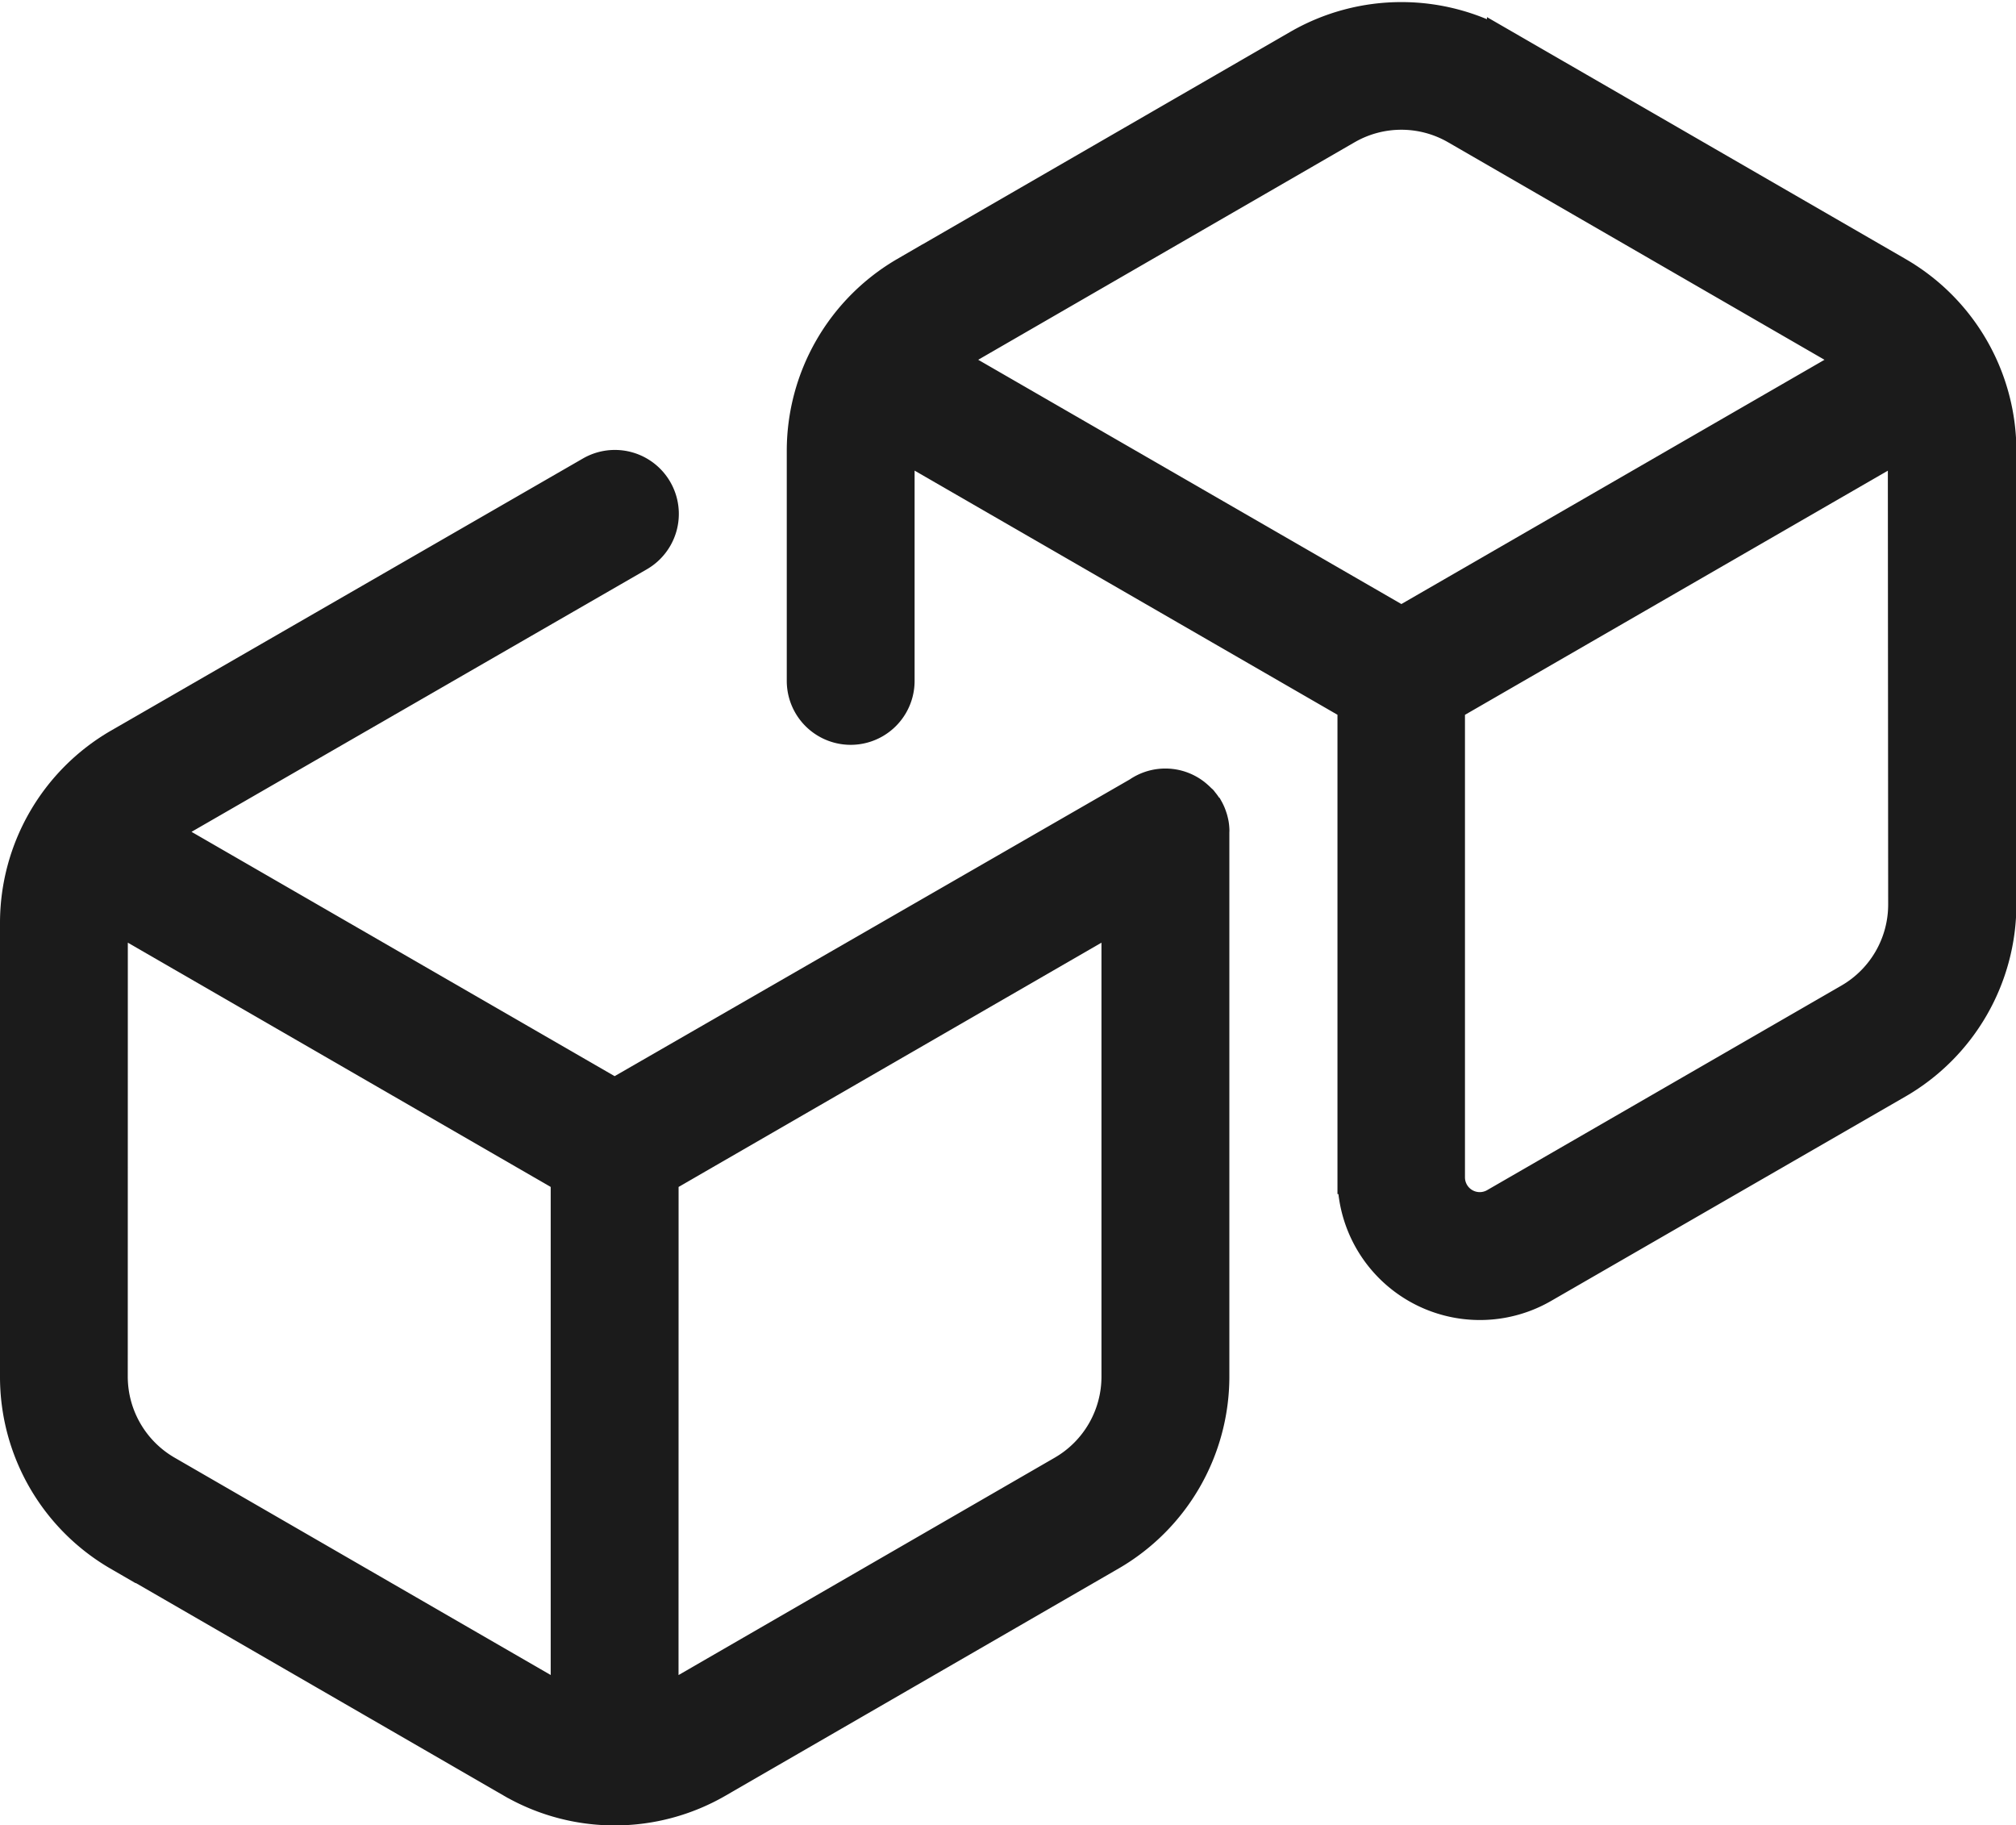
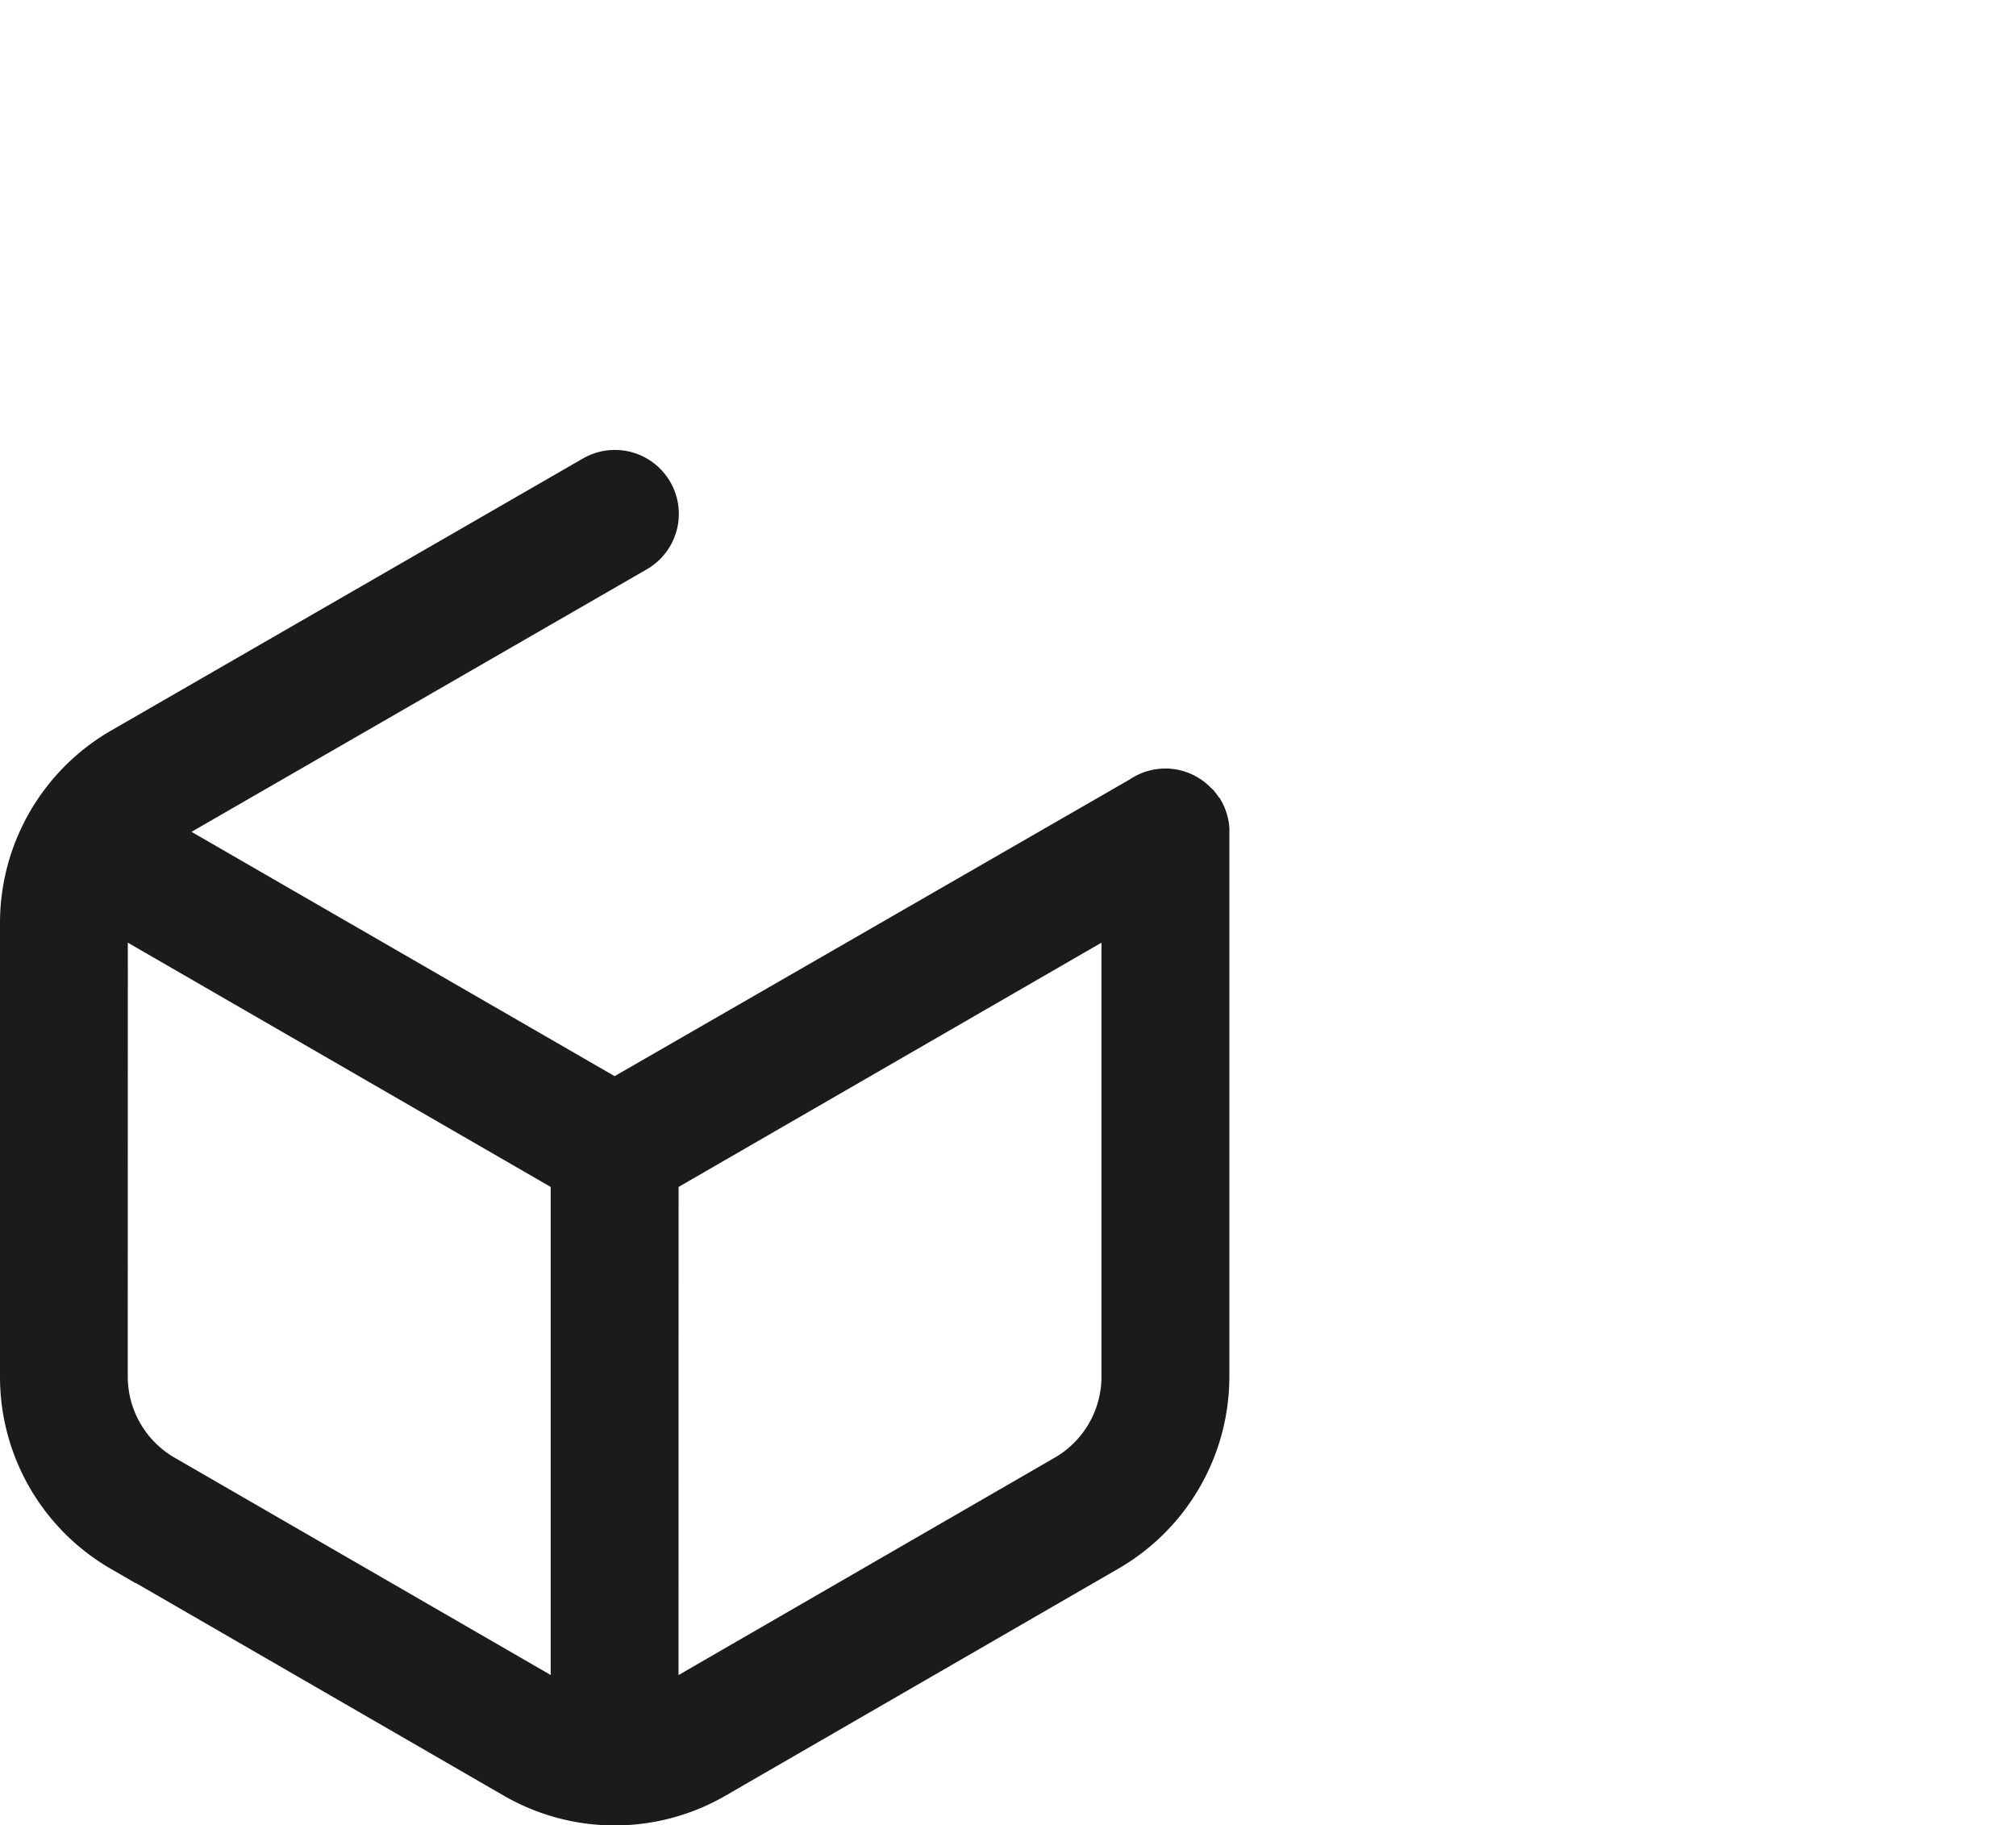
<svg xmlns="http://www.w3.org/2000/svg" width="30.154" height="27.298" viewBox="0 0 30.154 27.298">
  <g id="icono_hielo" data-name="icono hielo" transform="translate(0.25 0.285)">
    <path id="Trazado_2965" data-name="Trazado 2965" d="M2.53,51.844l5.884,3.4a3.062,3.062,0,0,0,3.06,0l5.884-3.4a3.07,3.07,0,0,0,1.53-2.65V41.041a.207.207,0,0,0,0-.04.672.672,0,0,0-.007-.068.845.845,0,0,0-.019-.082l-.014-.042a.631.631,0,0,0-.045-.1L18.79,40.7s0,0,0-.007a.613.613,0,0,0-.073-.1s0-.007-.009-.009a.913.913,0,0,0-.1-.092.7.7,0,0,0-.826-.021L9.943,44.986,3.123,41.048c.038-.026.073-.052.113-.075L10.3,36.9a.706.706,0,1,0-.706-1.224L2.53,39.749A3.074,3.074,0,0,0,1,42.4V49.2a3.066,3.066,0,0,0,1.53,2.648Zm8.12-5.634,6.825-3.942v6.926a1.65,1.65,0,0,1-.824,1.426l-5.884,3.4c-.038.021-.078.04-.118.059ZM2.412,42.4a1.154,1.154,0,0,1,.009-.127L9.237,46.21v7.868a1.1,1.1,0,0,1-.118-.059l-5.884-3.4a1.653,1.653,0,0,1-.824-1.429Z" transform="translate(-1 -28.887)" fill="#1b1b1b" stroke="#1b1b1b" stroke-width="0.5" />
-     <path id="Trazado_2966" data-name="Trazado 2966" d="M67.357,10.951l-5.884-3.4a3.074,3.074,0,0,0-3.06,0l-5.884,3.4A3.07,3.07,0,0,0,51,13.6v3.446a.706.706,0,1,0,1.412,0V13.6a1.154,1.154,0,0,1,.009-.127l6.816,3.935v7.063A1.88,1.88,0,0,0,62.062,26.1l5.3-3.057a3.07,3.07,0,0,0,1.53-2.65V13.6A3.067,3.067,0,0,0,67.357,10.951Zm-7.414,5.234-6.821-3.937c.038-.026.073-.052.113-.075l5.884-3.4a1.648,1.648,0,0,1,1.647,0l5.884,3.4c.04.024.075.049.113.075Zm7.531,4.208a1.65,1.65,0,0,1-.824,1.426l-5.3,3.06a.471.471,0,0,1-.706-.407V17.409l6.816-3.935c0,.042.009.085.009.127Z" transform="translate(-39.232 -7.147)" fill="#1b1b1b" stroke="#1b1b1b" stroke-width="0.5" />
  </g>
</svg>